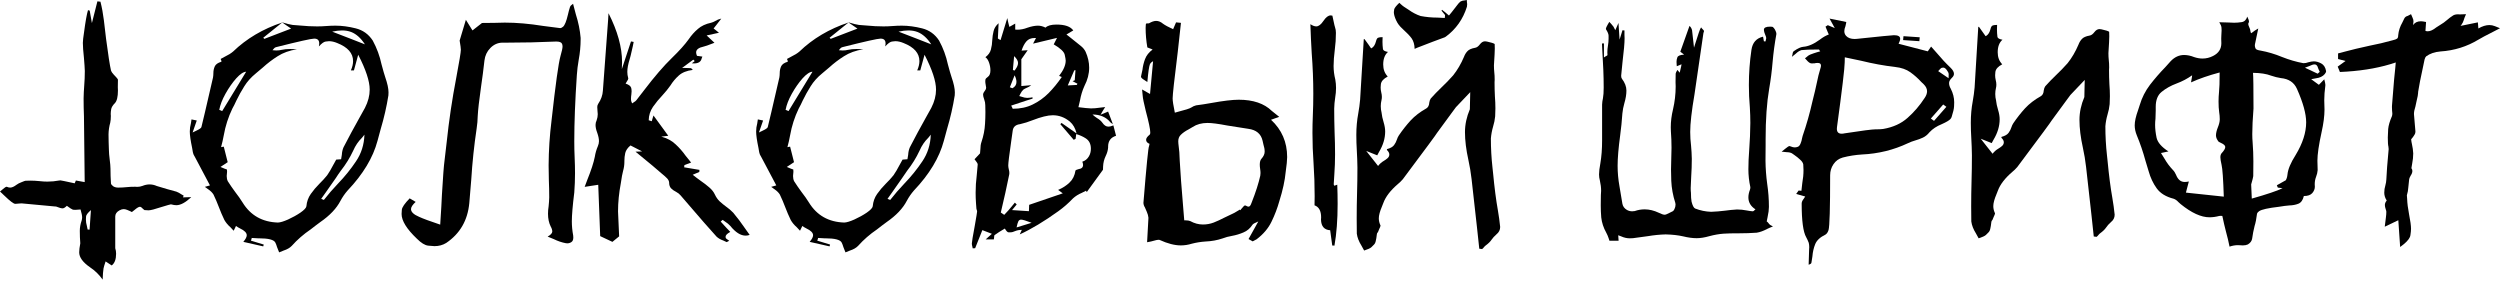
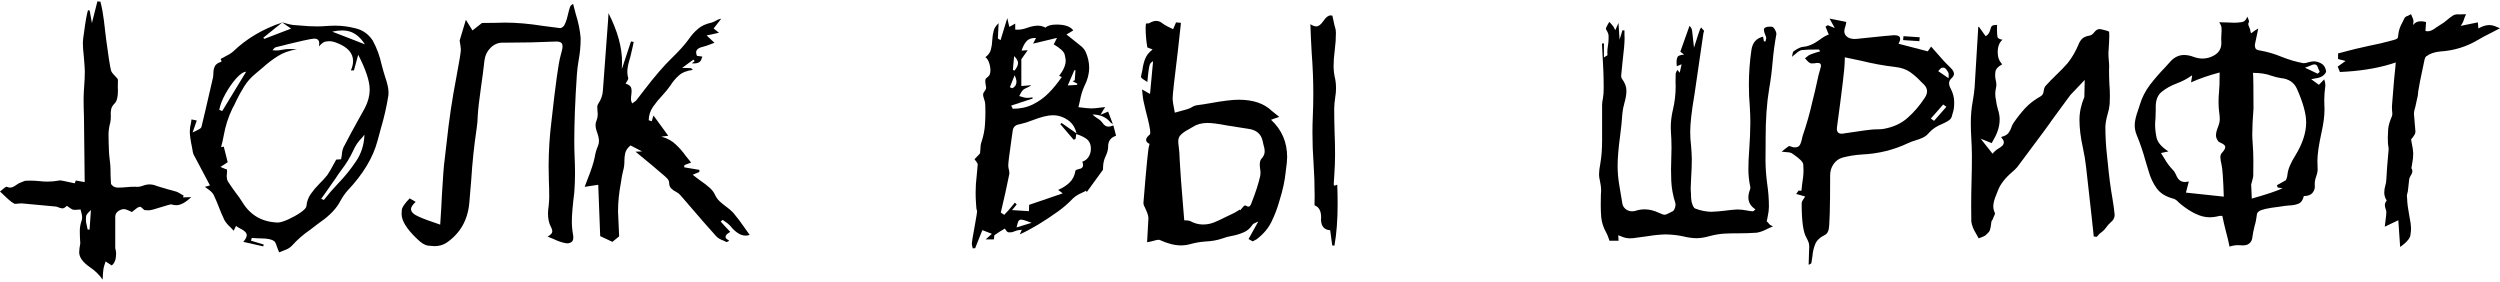
<svg xmlns="http://www.w3.org/2000/svg" width="682" height="77" viewBox="0 0 682 77" fill="none">
  <path d="M24.438 62.646L24.805 57.311C23.938 58.067 23.494 58.656 23.471 59.078C23.449 59.501 23.438 59.778 23.438 59.912C23.438 60.49 23.527 61.068 23.705 61.645C23.794 61.957 23.86 62.279 23.905 62.612L24.438 62.646ZM28.006 76.282C27.05 74.926 25.916 73.814 24.605 72.948C22.604 71.57 21.604 70.203 21.604 68.847C21.604 68.225 21.704 67.402 21.904 66.38C21.815 65.29 21.771 64.157 21.771 62.979C21.771 62.068 21.938 61.134 22.271 60.178C22.36 59.889 22.404 59.6 22.404 59.312C22.404 58.823 22.26 58.1 21.971 57.145L20.604 57.245C20.337 57.245 20.104 57.233 19.904 57.211C19.593 57.1 19.037 56.744 18.237 56.144C17.77 56.611 17.381 56.844 17.07 56.844C16.737 56.844 16.148 56.678 15.303 56.344C15.192 56.322 15.036 56.311 14.836 56.311C14.703 56.311 11.713 56.033 5.868 55.477C5.579 55.477 5.29 55.5 5.001 55.544C4.734 55.589 4.456 55.611 4.167 55.611C3.723 55.611 2.723 54.855 1.167 53.344C0.811 52.988 0.422 52.621 0 52.243C0.267 52.044 0.522 51.832 0.767 51.61C1.256 51.166 1.611 50.943 1.834 50.943C2.167 51.099 2.478 51.177 2.767 51.177C3.256 51.177 3.834 50.921 4.501 50.41C4.901 50.121 5.323 49.899 5.768 49.743C5.946 49.699 6.112 49.632 6.268 49.543C6.512 49.432 6.746 49.354 6.968 49.31L8.235 49.276C9.08 49.276 9.924 49.321 10.769 49.41C11.502 49.499 12.225 49.543 12.936 49.543C14.003 49.543 15.07 49.443 16.137 49.243C16.248 49.221 16.37 49.21 16.503 49.21C16.637 49.21 17.926 49.476 20.371 50.01L20.704 49.243L23.105 49.676C23.016 39.408 22.949 33.418 22.904 31.706C22.838 30.106 22.805 28.494 22.805 26.872C22.827 25.716 22.882 24.572 22.971 23.438C23.082 22.082 23.138 20.726 23.138 19.37C23.116 18.593 23.038 17.415 22.904 15.836C22.704 14.014 22.604 12.636 22.604 11.702C22.604 11.147 22.716 10.158 22.938 8.735C23.316 5.868 23.671 3.879 24.005 2.767L24.471 2.901C24.649 4.056 24.849 5.19 25.072 6.301L26.572 0.367L27.405 0.467C27.805 2.045 28.117 3.734 28.339 5.534C28.539 7.09 28.739 8.779 28.939 10.602C29.517 14.981 29.961 17.848 30.273 19.204C30.428 19.626 30.695 20.026 31.073 20.404C31.251 20.56 31.451 20.771 31.673 21.037C32.006 21.393 32.173 21.638 32.173 21.771C32.151 22.193 32.14 22.871 32.14 23.805L32.173 24.672C32.173 26.405 31.895 27.561 31.34 28.139C30.784 28.695 30.45 29.228 30.339 29.739C30.25 30.25 30.206 30.706 30.206 31.106C30.206 31.284 30.217 31.451 30.239 31.606C30.239 32.362 30.184 32.984 30.073 33.473C29.784 34.496 29.628 35.551 29.606 36.641C29.606 37.263 29.617 37.974 29.639 38.774C29.684 39.552 29.706 40.241 29.706 40.841C29.728 41.686 29.795 42.519 29.906 43.342C30.061 44.542 30.139 45.431 30.139 46.009C30.139 47.365 30.184 48.709 30.273 50.043C30.317 50.288 30.517 50.543 30.873 50.81C31.251 51.054 31.706 51.177 32.24 51.177C33.04 51.177 33.851 51.132 34.673 51.043C35.274 50.977 36.018 50.943 36.907 50.943C37.063 50.965 37.23 50.977 37.407 50.977C37.919 50.977 38.407 50.888 38.874 50.71C39.519 50.443 40.163 50.31 40.808 50.31C41.475 50.31 42.13 50.454 42.775 50.743C43.731 51.054 44.698 51.343 45.676 51.61C46.498 51.81 47.309 52.032 48.109 52.277C48.576 52.455 49.032 52.699 49.476 53.01L50.11 53.377L49.91 53.844L52.177 53.777C50.621 55.244 49.265 55.978 48.109 55.978C47.709 55.978 47.276 55.911 46.809 55.778L46.609 55.744C46.498 55.744 45.642 55.989 44.042 56.478C42.242 57.078 41.064 57.378 40.508 57.378C40.352 57.378 40.175 57.367 39.974 57.344C39.797 57.322 39.608 57.311 39.408 57.311L39.041 57.011C38.685 56.611 38.396 56.411 38.174 56.411C37.863 56.411 37.385 56.689 36.74 57.245C36.518 57.445 36.263 57.645 35.974 57.845C35.863 57.8 35.707 57.722 35.507 57.611C35.307 57.5 35.051 57.389 34.74 57.278C34.429 57.145 34.107 57.067 33.773 57.044C33.395 57.044 33.007 57.156 32.606 57.378C31.828 57.8 31.439 58.367 31.439 59.078V67.713C31.595 68.18 31.673 68.68 31.673 69.213C31.673 70.747 31.273 71.814 30.473 72.414L28.806 71.314C28.472 72.314 28.283 72.959 28.239 73.248C28.128 73.915 28.05 74.926 28.006 76.282Z" fill="black" />
  <path d="M76.982 6.135L71.814 10.302L72.114 10.602C76.204 9.046 78.638 8.113 79.415 7.802L76.982 6.135ZM99.553 12.102C98.464 10.413 97.219 9.291 95.819 8.735C95.063 8.446 94.23 8.302 93.318 8.302C92.496 8.302 91.596 8.413 90.618 8.635C92.24 9.28 93.885 9.913 95.552 10.535L99.553 12.102ZM60.612 30.306L67.147 19.57C66.413 19.593 65.513 20.193 64.446 21.371C63.401 22.549 62.423 23.949 61.512 25.572C60.623 27.172 60.056 28.639 59.812 29.973L60.612 30.306ZM88.351 54.544C89.529 53.033 90.807 51.554 92.185 50.11C94.052 48.176 95.697 46.142 97.119 44.009C98.564 41.875 99.331 39.452 99.419 36.74L98.753 37.574C97.752 38.552 96.952 39.73 96.352 41.108C95.463 43.02 94.33 44.853 92.951 46.609C92.463 47.276 92.007 47.943 91.585 48.609L88.851 52.51L87.617 54.244L88.351 54.544ZM75.815 60.712C76.459 60.69 77.382 60.412 78.582 59.878C79.805 59.323 80.927 58.7 81.949 58.011C82.972 57.3 83.516 56.722 83.583 56.278C83.694 55.011 84.094 53.888 84.783 52.91C85.472 51.932 86.261 50.999 87.15 50.11C87.906 49.376 88.606 48.609 89.251 47.809C89.806 47.009 90.34 46.109 90.851 45.109L91.718 43.542L93.052 43.442L93.252 42.242C93.296 41.464 93.452 40.775 93.718 40.175C95.119 37.463 96.574 34.762 98.086 32.073L99.553 29.439C100.42 27.75 100.853 26.083 100.853 24.438C100.853 22.149 99.808 18.982 97.719 14.936C97.23 16.648 96.841 18.07 96.552 19.204H95.719C96.119 18.293 96.319 17.448 96.319 16.67C96.319 14.514 94.874 12.869 91.985 11.736C91.184 11.402 90.44 11.236 89.751 11.236C89.595 11.236 89.284 11.269 88.817 11.336C88.351 11.402 87.739 11.847 86.984 12.669C87.05 12.358 87.084 12.08 87.084 11.836C87.084 10.969 86.628 10.535 85.717 10.535C84.939 10.535 81.505 11.302 75.415 12.836C75.326 12.858 75.226 12.891 75.115 12.936C75.004 12.958 74.826 13.114 74.581 13.403L74.348 13.703C74.704 13.747 75.048 13.769 75.381 13.769C75.915 13.769 76.393 13.714 76.815 13.603C77.482 13.447 78.282 13.369 79.216 13.369C79.46 13.369 79.738 13.38 80.049 13.403C80.36 13.425 80.682 13.436 81.016 13.436C78.949 13.769 77.193 14.403 75.748 15.336C74.303 16.248 72.959 17.27 71.714 18.404C71.092 18.959 70.458 19.493 69.814 20.004C68.502 21.071 67.447 22.249 66.646 23.538C65.846 24.805 65.124 26.105 64.479 27.439C64.146 28.194 63.779 28.928 63.379 29.639C62.268 31.951 61.49 34.373 61.045 36.907C60.845 37.996 60.601 39.074 60.312 40.141C60.49 40.119 60.667 40.086 60.845 40.041L61.045 40.008L62.112 44.242L60.145 45.542C61.012 45.92 61.601 46.154 61.912 46.242L61.945 46.876L61.845 48.009C61.845 48.565 61.946 49.043 62.145 49.443C62.812 50.488 63.501 51.488 64.213 52.444C64.946 53.377 65.602 54.311 66.18 55.244C68.336 58.756 71.547 60.578 75.815 60.712ZM76.982 6.135C77.004 6.135 77.015 6.123 77.015 6.101C78.104 6.457 79.038 6.69 79.816 6.801L81.949 6.968C83.483 7.124 85.005 7.201 86.517 7.201C87.339 7.201 88.173 7.168 89.017 7.101C89.862 7.035 90.695 7.001 91.518 7.001C93.274 7.001 95.119 7.246 97.052 7.735C99.008 8.224 100.553 9.335 101.687 11.069C102.798 13.114 103.598 15.281 104.087 17.57L104.654 19.637L105.087 21.037C105.687 22.771 105.987 24.16 105.987 25.205C105.987 25.494 105.976 25.772 105.954 26.038C105.465 29.106 104.765 32.162 103.854 35.207L102.987 38.407C101.764 43.008 99.042 47.532 94.819 51.977C94.063 52.844 93.418 53.777 92.885 54.777C91.796 56.867 89.962 58.8 87.384 60.578C86.939 60.89 86.506 61.212 86.084 61.545C85.661 61.879 85.217 62.223 84.75 62.579C82.816 63.89 81.094 65.391 79.582 67.08C79.071 67.613 78.338 68.035 77.382 68.347C76.937 68.502 76.526 68.669 76.148 68.847C75.926 68.358 75.737 67.88 75.581 67.413C75.448 66.946 75.293 66.535 75.115 66.18C74.737 65.402 73.248 65.013 70.647 65.013H70.38C69.802 64.99 69.236 64.957 68.68 64.913C68.636 65.157 68.558 65.402 68.447 65.646L71.947 66.713L71.814 67.213L66.38 65.98C67.002 65.246 67.313 64.646 67.313 64.179C67.313 63.512 66.702 62.89 65.48 62.312C65.079 62.112 64.713 61.89 64.379 61.645L63.746 62.946L62.879 62.012C62.168 61.39 61.612 60.723 61.212 60.012C60.656 58.856 60.156 57.689 59.712 56.511C59.267 55.333 58.778 54.188 58.245 53.077C57.934 52.566 57.456 52.088 56.811 51.643C56.5 51.443 56.189 51.221 55.878 50.977L57.278 50.577L56.344 48.809C55.233 46.765 54.144 44.709 53.077 42.642C53.055 42.642 53.044 42.631 53.044 42.608C52.821 42.253 52.677 41.886 52.61 41.508C52.544 41.13 52.477 40.741 52.41 40.341C51.988 38.341 51.777 36.852 51.777 35.874C51.777 35.14 51.877 34.407 52.077 33.673C52.144 33.318 52.199 32.951 52.244 32.573L53.677 32.873L52.544 36.14C52.899 35.94 53.266 35.763 53.644 35.607C54.444 35.229 54.877 34.918 54.944 34.673C55.189 33.762 56.244 29.25 58.111 21.137C58.178 20.737 58.211 20.337 58.211 19.937C58.211 19.293 58.334 18.692 58.578 18.137C58.823 17.559 59.434 17.126 60.412 16.837C60.412 16.592 60.345 16.359 60.212 16.137V16.07C60.634 15.825 61.045 15.603 61.445 15.403C62.29 15.003 63.001 14.558 63.579 14.069C67.246 10.535 71.714 7.89 76.982 6.135ZM76.982 6.135L76.948 6.101H76.982V6.135Z" fill="black" />
  <path d="M118.523 67.147C118.301 67.147 117.734 67.102 116.823 67.013C115.934 66.924 114.9 66.291 113.722 65.113C110.944 62.468 109.555 60.223 109.555 58.378C109.555 58.289 109.577 57.911 109.621 57.245C109.666 56.578 110.377 55.533 111.755 54.111L113.389 55.077C112.544 55.855 112.122 56.511 112.122 57.044C112.122 57.822 112.855 58.523 114.322 59.145C115.367 59.634 117.29 60.345 120.09 61.279C120.112 60.656 120.212 59.045 120.39 56.444L120.557 53.144C120.846 48.232 121.079 45.153 121.257 43.909C121.479 42.197 121.679 40.486 121.857 38.774C122.48 32.862 123.346 27.027 124.458 21.271C125.302 16.781 125.725 14.214 125.725 13.569C125.725 13.214 125.613 12.38 125.391 11.069L127.092 5.401L128.892 8.302L131.492 6.268C132.648 6.268 133.782 6.257 134.893 6.235C135.849 6.19 136.782 6.168 137.694 6.168C140.916 6.168 144.395 6.468 148.129 7.068C149.685 7.29 151.241 7.49 152.797 7.668C153.041 7.668 153.308 7.546 153.597 7.301C154.063 6.901 154.508 5.801 154.93 4.001C155.086 3.29 155.275 2.589 155.497 1.9C155.608 1.611 155.83 1.367 156.164 1.167L156.331 1.034C156.575 2.011 156.831 2.978 157.097 3.934C157.786 6.09 158.22 8.224 158.398 10.335V10.669C158.398 12.558 158.22 14.458 157.864 16.37C157.62 17.748 157.453 19.115 157.364 20.471C156.897 27.383 156.664 33.418 156.664 38.574C156.664 40.063 156.697 41.541 156.764 43.008C156.831 44.453 156.864 45.876 156.864 47.276C156.864 49.032 156.797 50.777 156.664 52.51C156.219 56.089 155.997 58.712 155.997 60.379C155.997 61.645 156.119 62.934 156.364 64.246L156.397 64.813C156.397 65.413 156.219 65.824 155.864 66.046C155.53 66.269 155.164 66.38 154.764 66.38L154.364 66.346C153.274 66.146 152.163 65.768 151.03 65.213C150.518 64.99 149.974 64.768 149.396 64.546C150.218 64.079 150.641 63.623 150.663 63.179C150.663 62.757 150.518 62.29 150.229 61.779C149.74 60.801 149.496 59.645 149.496 58.311C149.496 57.645 149.551 56.967 149.663 56.278C149.752 55.455 149.807 54.644 149.829 53.844C149.829 52.288 149.796 50.732 149.729 49.176C149.685 47.821 149.663 46.465 149.663 45.109C149.685 41.019 149.952 36.929 150.463 32.84C151.552 23.016 152.363 17.17 152.897 15.303C153.274 13.992 153.463 13.125 153.463 12.703C153.463 12.369 153.408 12.102 153.297 11.902C153.097 11.524 152.608 11.336 151.83 11.336H151.563C147.14 11.536 142.717 11.636 138.294 11.636H136.96C135.738 11.68 134.671 12.169 133.759 13.103C132.848 14.036 132.315 15.17 132.159 16.503C131.892 18.904 131.581 21.304 131.226 23.705C130.714 27.305 130.414 29.939 130.325 31.606C130.303 32.784 130.203 33.94 130.025 35.074C129.336 39.697 128.847 44.342 128.558 49.01C128.403 51.143 128.225 53.277 128.025 55.411C127.581 60.123 125.48 63.746 121.724 66.28C120.79 66.858 119.723 67.147 118.523 67.147Z" fill="black" />
  <path d="M198.239 66.046C197.95 65.891 197.639 65.746 197.305 65.613C196.55 65.346 195.938 64.99 195.472 64.546C193.204 62.034 190.982 59.501 188.804 56.944L185.67 53.31C185.358 52.933 184.97 52.621 184.503 52.377C183.925 52.088 183.447 51.755 183.069 51.377C182.714 50.999 182.536 50.465 182.536 49.776C182.513 49.398 182.325 49.021 181.969 48.643C181.524 48.198 181.024 47.754 180.469 47.309C178.868 45.909 177.201 44.509 175.468 43.108L173.367 41.375C173.767 41.375 174.367 41.352 175.168 41.308L172 39.674C171.222 40.319 170.745 41.008 170.567 41.742C170.411 42.453 170.333 43.175 170.333 43.909V44.175C170.333 44.998 170.211 45.831 169.967 46.676C169.789 47.298 169.589 48.387 169.366 49.943C168.855 52.633 168.6 55.211 168.6 57.678C168.6 58.167 168.7 60.434 168.9 64.479L167.066 65.98L163.732 64.413C163.532 58.834 163.354 54.166 163.199 50.41C162.687 50.499 162.098 50.588 161.432 50.677L159.498 50.977L160.198 49.11C161.265 46.465 161.954 44.353 162.265 42.775C162.421 41.775 162.698 40.808 163.099 39.874C163.299 39.408 163.399 38.952 163.399 38.508C163.399 37.885 163.243 37.13 162.932 36.24C162.621 35.44 162.465 34.718 162.465 34.073C162.465 33.651 162.565 33.229 162.765 32.806C162.965 32.251 163.065 31.695 163.065 31.139C163.065 30.851 163.043 30.573 162.999 30.306C162.954 29.906 162.932 29.539 162.932 29.206C162.932 28.872 163.021 28.572 163.199 28.305C163.977 27.15 164.399 25.961 164.466 24.738L165.099 16.17C165.432 11.925 165.699 8.324 165.899 5.368C165.921 4.768 165.955 4.179 165.999 3.601C168.466 8.446 169.7 12.891 169.7 16.937C169.7 17.581 169.678 18.226 169.633 18.87L172.134 11.302C172.378 11.369 172.623 11.413 172.867 11.436L172.634 12.602C172.456 13.469 172.256 14.336 172.034 15.203L171.767 16.17C171.345 17.526 171.133 18.67 171.133 19.604C171.133 20.16 171.211 20.715 171.367 21.271L171.4 21.404C171.4 21.493 171.367 21.604 171.3 21.738C171.234 21.871 171.133 22.038 171 22.238C170.889 22.416 170.778 22.604 170.667 22.805C171.556 23.093 172.067 23.494 172.2 24.005C172.267 24.294 172.3 24.605 172.3 24.938C172.3 25.205 172.278 25.483 172.234 25.772C172.167 26.194 172.134 26.605 172.134 27.005C172.134 27.428 172.245 27.828 172.467 28.206C172.623 28.072 172.778 27.961 172.934 27.872C173.223 27.716 173.445 27.539 173.601 27.339L175.768 24.538C178.568 20.871 181.069 17.97 183.269 15.836C185.314 13.858 186.859 12.136 187.903 10.669C188.615 9.624 189.437 8.702 190.371 7.902C191.304 7.079 192.515 6.512 194.005 6.201C194.36 6.112 194.727 5.957 195.105 5.734C195.549 5.446 196.105 5.223 196.772 5.068C196.394 5.534 195.983 6.068 195.538 6.668L194.671 7.768L196.138 8.935C195.449 9.113 194.327 9.357 192.771 9.669C193.838 10.646 194.549 11.313 194.905 11.669L193.838 12.069C193.193 12.336 192.571 12.547 191.971 12.703C190.593 12.991 189.904 13.525 189.904 14.303C189.904 14.569 189.982 14.881 190.137 15.236L191.604 15.436L191.404 15.97C191.204 16.859 190.504 17.303 189.304 17.303L188.737 17.27C188.937 17.137 189.126 16.992 189.304 16.837L189.504 16.67V16.637C189.37 16.526 189.248 16.403 189.137 16.27L186.07 18.537H186.837C187.237 18.559 187.57 18.57 187.837 18.57C188.103 18.57 188.337 18.581 188.537 18.604L189.004 19.07C187.359 19.27 186.081 19.782 185.17 20.604C184.28 21.404 183.525 22.304 182.902 23.305C182.258 24.216 181.536 25.105 180.735 25.972C179.78 26.972 178.913 28.028 178.135 29.139C177.379 30.25 176.99 31.473 176.968 32.806C177.368 32.917 177.646 33.007 177.801 33.073C177.846 32.895 177.901 32.695 177.968 32.473C178.057 32.251 178.157 31.928 178.268 31.506L182.302 37.041C181.28 37.152 180.646 37.23 180.402 37.274C181.98 37.696 183.269 38.385 184.269 39.341C185.292 40.275 186.203 41.308 187.003 42.442C187.492 43.086 188.003 43.72 188.537 44.342L186.703 45.042C186.659 45.242 186.637 45.442 186.637 45.642L190.804 46.342C190.782 46.431 190.771 46.62 190.771 46.909L188.97 47.676C189.682 48.254 190.415 48.809 191.171 49.343C192.015 49.921 192.782 50.51 193.471 51.11C194.182 51.71 194.705 52.377 195.038 53.11C195.372 53.822 195.805 54.433 196.338 54.944C196.872 55.433 197.428 55.889 198.005 56.311C198.739 56.822 199.406 57.389 200.006 58.011C201.162 59.389 202.228 60.801 203.206 62.245C203.629 62.868 204.062 63.479 204.507 64.079C204.151 64.213 203.784 64.279 203.406 64.279C202.051 64.279 200.661 63.401 199.239 61.645C198.839 61.201 198.372 60.812 197.839 60.478C197.594 60.323 197.361 60.156 197.139 59.978C196.961 60.156 196.783 60.312 196.605 60.445C197.805 61.779 198.672 62.712 199.206 63.246L199.139 63.312C198.339 63.757 197.939 64.179 197.939 64.579C197.939 64.624 197.95 64.724 197.972 64.879C198.017 65.035 198.339 65.302 198.939 65.68L198.239 66.046Z" fill="black" />
-   <path d="M231.479 6.135L226.311 10.302L226.611 10.602C230.701 9.046 233.134 8.113 233.912 7.802L231.479 6.135ZM254.05 12.102C252.961 10.413 251.716 9.291 250.316 8.735C249.56 8.446 248.726 8.302 247.815 8.302C246.993 8.302 246.093 8.413 245.115 8.635C246.737 9.28 248.382 9.913 250.049 10.535L254.05 12.102ZM215.109 30.306L221.643 19.57C220.91 19.593 220.01 20.193 218.943 21.371C217.898 22.549 216.92 23.949 216.009 25.572C215.12 27.172 214.553 28.639 214.309 29.973L215.109 30.306ZM242.847 54.544C244.026 53.033 245.304 51.554 246.682 50.11C248.549 48.176 250.193 46.142 251.616 44.009C253.061 41.875 253.827 39.452 253.916 36.74L253.25 37.574C252.249 38.552 251.449 39.73 250.849 41.108C249.96 43.02 248.826 44.853 247.448 46.609C246.959 47.276 246.504 47.943 246.081 48.609L243.348 52.51L242.114 54.244L242.847 54.544ZM230.312 60.712C230.956 60.69 231.879 60.412 233.079 59.878C234.301 59.323 235.424 58.7 236.446 58.011C237.469 57.3 238.013 56.722 238.08 56.278C238.191 55.011 238.591 53.888 239.28 52.91C239.969 51.932 240.758 50.999 241.647 50.11C242.403 49.376 243.103 48.609 243.748 47.809C244.303 47.009 244.837 46.109 245.348 45.109L246.215 43.542L247.548 43.442L247.748 42.242C247.793 41.464 247.948 40.775 248.215 40.175C249.615 37.463 251.071 34.762 252.583 32.073L254.05 29.439C254.917 27.75 255.35 26.083 255.35 24.438C255.35 22.149 254.305 18.982 252.216 14.936C251.727 16.648 251.338 18.07 251.049 19.204H250.216C250.616 18.293 250.816 17.448 250.816 16.67C250.816 14.514 249.371 12.869 246.482 11.736C245.681 11.402 244.937 11.236 244.248 11.236C244.092 11.236 243.781 11.269 243.314 11.336C242.847 11.402 242.236 11.847 241.481 12.669C241.547 12.358 241.581 12.08 241.581 11.836C241.581 10.969 241.125 10.535 240.214 10.535C239.436 10.535 236.002 11.302 229.912 12.836C229.823 12.858 229.723 12.891 229.612 12.936C229.5 12.958 229.323 13.114 229.078 13.403L228.845 13.703C229.2 13.747 229.545 13.769 229.878 13.769C230.412 13.769 230.89 13.714 231.312 13.603C231.979 13.447 232.779 13.369 233.712 13.369C233.957 13.369 234.235 13.38 234.546 13.403C234.857 13.425 235.179 13.436 235.513 13.436C233.446 13.769 231.69 14.403 230.245 15.336C228.8 16.248 227.456 17.27 226.211 18.404C225.589 18.959 224.955 19.493 224.311 20.004C222.999 21.071 221.943 22.249 221.143 23.538C220.343 24.805 219.621 26.105 218.976 27.439C218.643 28.194 218.276 28.928 217.876 29.639C216.765 31.951 215.987 34.373 215.542 36.907C215.342 37.996 215.098 39.074 214.809 40.141C214.986 40.119 215.164 40.086 215.342 40.041L215.542 40.008L216.609 44.242L214.642 45.542C215.509 45.92 216.098 46.154 216.409 46.242L216.442 46.876L216.342 48.009C216.342 48.565 216.442 49.043 216.642 49.443C217.309 50.488 217.998 51.488 218.709 52.444C219.443 53.377 220.099 54.311 220.676 55.244C222.832 58.756 226.044 60.578 230.312 60.712ZM231.479 6.135C231.501 6.135 231.512 6.123 231.512 6.101C232.601 6.457 233.535 6.69 234.312 6.801L236.446 6.968C237.98 7.124 239.502 7.201 241.014 7.201C241.836 7.201 242.67 7.168 243.514 7.101C244.359 7.035 245.192 7.001 246.015 7.001C247.771 7.001 249.615 7.246 251.549 7.735C253.505 8.224 255.05 9.335 256.183 11.069C257.295 13.114 258.095 15.281 258.584 17.57L259.151 19.637L259.584 21.037C260.184 22.771 260.484 24.16 260.484 25.205C260.484 25.494 260.473 25.772 260.451 26.038C259.962 29.106 259.262 32.162 258.351 35.207L257.484 38.407C256.261 43.008 253.538 47.532 249.315 51.977C248.56 52.844 247.915 53.777 247.382 54.777C246.293 56.867 244.459 58.8 241.881 60.578C241.436 60.89 241.003 61.212 240.58 61.545C240.158 61.879 239.714 62.223 239.247 62.579C237.313 63.89 235.591 65.391 234.079 67.08C233.568 67.613 232.834 68.035 231.879 68.347C231.434 68.502 231.023 68.669 230.645 68.847C230.423 68.358 230.234 67.88 230.078 67.413C229.945 66.946 229.789 66.535 229.612 66.18C229.234 65.402 227.745 65.013 225.144 65.013H224.877C224.299 64.99 223.733 64.957 223.177 64.913C223.133 65.157 223.055 65.402 222.944 65.646L226.444 66.713L226.311 67.213L220.877 65.98C221.499 65.246 221.81 64.646 221.81 64.179C221.81 63.512 221.199 62.89 219.976 62.312C219.576 62.112 219.21 61.89 218.876 61.645L218.243 62.946L217.376 62.012C216.665 61.39 216.109 60.723 215.709 60.012C215.153 58.856 214.653 57.689 214.209 56.511C213.764 55.333 213.275 54.188 212.742 53.077C212.43 52.566 211.953 52.088 211.308 51.643C210.997 51.443 210.686 51.221 210.374 50.977L211.775 50.577L210.841 48.809C209.73 46.765 208.641 44.709 207.574 42.642C207.552 42.642 207.541 42.631 207.541 42.608C207.318 42.253 207.174 41.886 207.107 41.508C207.04 41.13 206.974 40.741 206.907 40.341C206.485 38.341 206.274 36.852 206.274 35.874C206.274 35.14 206.374 34.407 206.574 33.673C206.64 33.318 206.696 32.951 206.74 32.573L208.174 32.873L207.04 36.14C207.396 35.94 207.763 35.763 208.141 35.607C208.941 35.229 209.374 34.918 209.441 34.673C209.685 33.762 210.741 29.25 212.608 21.137C212.675 20.737 212.708 20.337 212.708 19.937C212.708 19.293 212.831 18.692 213.075 18.137C213.32 17.559 213.931 17.126 214.909 16.837C214.909 16.592 214.842 16.359 214.709 16.137V16.07C215.131 15.825 215.542 15.603 215.942 15.403C216.787 15.003 217.498 14.558 218.076 14.069C221.743 10.535 226.211 7.89 231.479 6.135ZM231.479 6.135L231.445 6.101H231.479V6.135Z" fill="black" />
  <path d="M265.352 67.747C265.33 67.569 265.296 67.402 265.252 67.246C265.163 66.957 265.119 66.68 265.119 66.413C265.119 66.035 265.385 64.424 265.919 61.579C266.341 59.178 266.552 57.889 266.552 57.711C266.552 57.556 266.519 57.4 266.452 57.245C266.385 57.067 266.352 56.9 266.352 56.744L266.252 55.411C266.185 54.455 266.152 53.511 266.152 52.577C266.152 50.977 266.252 49.398 266.452 47.843C266.563 46.843 266.652 45.853 266.719 44.875C266.697 44.609 266.541 44.309 266.252 43.975C266.119 43.82 265.985 43.642 265.852 43.442C266.452 42.775 266.952 42.242 267.352 41.842L267.452 40.675C267.452 39.941 267.552 39.285 267.752 38.708C268.308 37.063 268.63 35.407 268.719 33.74C268.786 32.695 268.819 31.651 268.819 30.606C268.819 29.961 268.808 29.328 268.786 28.706C268.786 28.172 268.686 27.639 268.486 27.105C268.286 26.572 268.186 26.138 268.186 25.805C268.186 25.627 268.241 25.438 268.352 25.238C268.464 25.038 268.597 24.838 268.753 24.638C268.93 24.438 269.019 24.194 269.019 23.905C268.997 23.638 268.953 23.36 268.886 23.071C268.819 22.76 268.786 22.46 268.786 22.171C268.786 22.104 268.797 21.96 268.819 21.738C268.841 21.515 269.075 21.249 269.519 20.937C269.964 20.626 270.186 20.037 270.186 19.17C270.186 18.504 270.064 17.815 269.819 17.103C269.575 16.392 269.242 15.892 268.819 15.603C269.619 15.003 270.119 14.303 270.32 13.503C270.542 12.68 270.664 11.836 270.686 10.969C270.731 10.102 270.853 9.268 271.053 8.468C271.253 7.668 271.709 6.957 272.42 6.335C272.376 6.868 272.309 8.246 272.22 10.469C272.22 10.535 272.464 10.691 272.953 10.935L274.787 4.934C274.92 5.623 275.109 6.423 275.354 7.335L276.954 6.435V8.068L277.521 8.102C278.432 8.102 279.344 7.924 280.255 7.568C281.366 7.19 282.333 7.001 283.155 7.001C283.822 7.001 284.511 7.179 285.222 7.535C285.778 6.979 286.778 6.701 288.223 6.701C290.512 6.701 292.035 7.235 292.791 8.302L290.924 9.402C291.346 9.757 291.768 10.091 292.19 10.402C293.146 11.136 294.046 11.858 294.891 12.569C295.447 13.014 295.869 13.536 296.158 14.136C296.802 15.581 297.125 17.026 297.125 18.47C297.125 20.137 296.691 21.804 295.825 23.471C295.269 24.694 294.869 26.005 294.624 27.405C294.491 28.028 294.346 28.639 294.191 29.239C295.702 29.439 296.847 29.55 297.625 29.573C298.358 29.573 299.17 29.506 300.059 29.372C300.481 29.306 300.959 29.25 301.492 29.206C300.959 30.028 300.537 30.728 300.225 31.306L302.292 30.439L303.093 32.54L303.593 33.873C303.526 33.807 303.448 33.751 303.359 33.707C303.182 33.618 303.026 33.495 302.893 33.34C301.737 31.94 300.114 31.239 298.025 31.239C298.403 31.595 298.814 31.917 299.259 32.206C299.881 32.562 300.37 32.984 300.725 33.473C301.214 34.184 301.748 34.54 302.326 34.54C302.77 34.54 303.237 34.429 303.726 34.207L304.46 37.041C303.015 37.485 302.292 38.474 302.292 40.008V40.275C302.226 41.053 302.004 41.819 301.626 42.575C301.203 43.464 300.97 44.398 300.926 45.376L300.892 46.309L296.458 52.41L296.291 52.01L295.124 52.61C294.213 52.988 293.413 53.488 292.724 54.111C291.479 55.422 290.146 56.589 288.723 57.611C284.856 60.39 281.344 62.501 278.188 63.946L278.755 62.712C278.065 62.712 277.454 62.823 276.921 63.046C276.476 63.268 276.032 63.379 275.587 63.379H275.12C274.854 63.379 274.52 63.035 274.12 62.346C273.009 62.99 272.087 63.579 271.353 64.112C271.242 64.179 271.186 64.413 271.186 64.813L271.12 65.313H268.886C269.042 65.202 269.364 64.913 269.853 64.446L270.586 63.779L267.986 62.779L266.019 67.713L265.352 67.747ZM291.29 23.305L293.757 23.171L293.924 22.838L292.591 22.138L293.191 21.904L293.391 19.137L293.057 19.204L291.29 23.305ZM276.254 29.672C278.321 29.672 280.144 29.284 281.722 28.506C283.322 27.728 284.767 26.694 286.056 25.405C287.345 24.094 288.545 22.627 289.657 21.004C289.434 20.893 289.19 20.793 288.923 20.704C290.123 19.148 290.724 17.759 290.724 16.537C290.724 16.27 290.635 15.736 290.457 14.936C290.279 14.114 289.279 13.169 287.456 12.102L288.356 10.335C286.067 10.869 283.889 11.391 281.822 11.902L282.622 10.369H282.222C281.266 10.369 280.522 10.68 279.988 11.302C279.455 11.925 279.021 12.758 278.688 13.803C278.843 13.78 279.399 13.747 280.355 13.703L278.621 16.17V23.471L281.322 23.238C280.922 23.571 280.499 23.816 280.055 23.971C279.744 24.105 279.455 24.26 279.188 24.438C278.855 24.749 278.577 25.138 278.354 25.605L278.054 26.205L278.621 26.372C279.244 26.594 279.777 26.705 280.221 26.705C280.533 26.705 280.833 26.683 281.122 26.639L281.655 26.538C281.677 26.65 281.688 26.772 281.688 26.905L279.988 27.439L275.854 28.806L276.221 29.539L276.254 29.672ZM276.821 19.237L277.021 18.904C277.488 18.281 277.721 17.703 277.721 17.17C277.721 16.614 277.365 15.992 276.654 15.303L276.387 18.204L276.321 19.104L276.821 19.237ZM276.187 24.071C276.921 23.671 277.288 23.105 277.288 22.371C277.288 21.815 277.121 21.204 276.787 20.537L275.487 23.805L276.187 24.071ZM277.321 62.045L281.422 60.779C279.933 60.201 278.977 59.912 278.554 59.912C278.243 59.912 277.999 60.056 277.821 60.345C277.665 60.634 277.499 61.201 277.321 62.045ZM273.954 58.611C274.687 57.878 275.498 56.956 276.387 55.844L276.854 55.278L277.354 55.778C277.132 56.066 276.876 56.378 276.587 56.711L276.087 57.311L280.688 57.611C280.688 57.256 280.71 56.678 280.755 55.878L289.923 52.744L288.656 51.81C289.901 51.277 290.946 50.599 291.79 49.776C292.657 48.954 293.191 47.865 293.391 46.509C293.457 46.398 293.735 46.276 294.224 46.142C295.047 46.031 295.458 45.653 295.458 45.009C295.458 44.742 295.391 44.442 295.258 44.109C296.036 43.864 296.636 43.375 297.058 42.642C297.414 42.042 297.592 41.352 297.592 40.575C297.592 39.285 297.125 38.341 296.191 37.741C295.436 37.252 294.569 36.863 293.591 36.574L293.424 37.874L292.924 38.141C292.902 38.096 292.868 38.063 292.824 38.041C291.646 36.641 290.457 35.251 289.257 33.873L289.59 33.54L293.691 36.407C293.357 35.007 292.746 33.929 291.857 33.173C290.457 32.017 288.901 31.439 287.19 31.439C285.856 31.439 284.011 31.895 281.655 32.806C280.544 33.251 279.41 33.607 278.254 33.873C277.032 34.029 276.365 34.651 276.254 35.74C276.143 36.696 276.01 37.641 275.854 38.574C275.321 42.286 275.054 44.464 275.054 45.109C275.054 45.42 275.098 45.764 275.187 46.142C275.298 46.498 275.354 46.854 275.354 47.209L275.321 47.576C274.676 50.799 273.909 54.266 273.02 57.978L273.954 58.611Z" fill="black" />
  <path d="M322.13 66.946C320.44 66.946 318.507 66.446 316.329 65.446C316.262 65.424 316.184 65.413 316.095 65.413C315.784 65.413 315.373 65.491 314.862 65.646C314.373 65.802 313.728 65.946 312.928 66.08C313.15 62.346 313.272 60.123 313.295 59.412C313.25 58.9 313.106 58.367 312.861 57.811L312.328 56.578C312.083 56.2 311.95 55.789 311.928 55.344C312.75 45.231 313.261 40.075 313.461 39.874L313.595 39.241C312.972 38.996 312.661 38.63 312.661 38.141C312.661 37.718 312.983 37.252 313.628 36.74C313.739 36.652 313.795 36.452 313.795 36.14C313.795 35.274 313.384 33.306 312.561 30.239C312.05 28.172 311.772 26.805 311.728 26.138L311.561 24.405L313.728 25.638L314.562 16.703C314.139 16.925 313.85 17.203 313.695 17.537C313.472 18.048 313.239 19.659 312.995 22.371L311.928 21.671C311.483 21.382 311.261 21.126 311.261 20.904C311.416 20.282 311.55 19.659 311.661 19.037C311.772 18.059 312.005 17.092 312.361 16.137C312.717 15.159 313.406 14.281 314.428 13.503L312.995 12.936C312.683 11.136 312.528 9.368 312.528 7.635C312.528 6.812 312.594 6.401 312.728 6.401C312.972 6.401 313.206 6.39 313.428 6.368C314.184 5.923 314.839 5.701 315.395 5.701C316.04 5.701 316.662 5.957 317.262 6.468C317.84 6.89 318.762 7.39 320.029 7.968L320.829 6.101L322.163 6.235C322.119 6.501 321.83 9.135 321.296 14.136C320.363 21.604 319.896 25.838 319.896 26.839C319.896 27.528 320.096 28.828 320.496 30.739L321.196 30.539C323.308 30.006 324.563 29.606 324.964 29.339C325.386 29.05 325.83 28.85 326.297 28.739C327.675 28.561 329.042 28.35 330.398 28.105C333.71 27.505 336.221 27.205 337.933 27.205C341.867 27.205 344.879 28.228 346.968 30.273C347.524 30.739 348.19 31.273 348.968 31.873L346.734 32.673C349.668 35.385 351.135 38.774 351.135 42.842C351.135 43.686 351.002 45.042 350.735 46.909C350.513 49.265 349.935 51.921 349.002 54.877C348.468 56.789 347.757 58.656 346.868 60.478C346.001 62.279 344.645 63.879 342.8 65.279C342.667 65.368 342.311 65.557 341.734 65.846L340.6 65.213L343.267 60.412C342.356 60.79 341.834 61.079 341.7 61.279C341.033 62.301 340.2 63.012 339.2 63.412C338.222 63.835 337.188 64.146 336.099 64.346C335.166 64.501 334.299 64.735 333.499 65.046C332.054 65.535 330.52 65.813 328.898 65.88C327.586 65.969 326.33 66.168 325.13 66.48C324.13 66.791 323.13 66.946 322.13 66.946ZM328.164 61.245C329.187 61.245 330.165 61.068 331.098 60.712C332.054 60.334 333.021 59.889 333.999 59.378C334.732 59 335.477 58.645 336.232 58.311C336.588 58.156 336.955 57.956 337.333 57.711L338.233 57.178L338.366 57.344L338.5 57.211V57.145L339.033 56.544C339.255 56.278 339.411 56.122 339.5 56.078H339.833C340.144 56.278 340.4 56.378 340.6 56.378C340.911 56.378 341.178 56.044 341.4 55.377L341.467 55.211C342.556 52.455 343.334 50.032 343.801 47.943C343.845 47.72 343.867 47.476 343.867 47.209C343.867 46.854 343.834 46.476 343.767 46.076C343.701 45.653 343.667 45.264 343.667 44.909C343.667 44.197 343.812 43.675 344.101 43.342C344.701 42.675 345.001 42.019 345.001 41.375C345.001 40.752 344.89 40.108 344.667 39.441C344.579 39.108 344.501 38.763 344.434 38.407C344.012 36.518 342.711 35.429 340.533 35.14L334.799 34.24C332.354 33.773 330.565 33.54 329.431 33.54C327.831 33.54 326.475 33.907 325.364 34.64C324.986 34.885 324.608 35.107 324.23 35.307C323.363 35.751 322.652 36.252 322.096 36.807C321.652 37.252 321.43 37.83 321.43 38.541L321.463 39.174C321.685 40.73 321.807 42.275 321.83 43.809C321.985 46.742 322.319 51.232 322.83 57.278L323.063 60.112H323.463C323.974 60.112 324.386 60.178 324.697 60.312C325.83 60.934 326.986 61.245 328.164 61.245ZM363.004 4.201C363.16 4.201 363.316 4.223 363.471 4.268C363.538 4.668 363.727 5.534 364.038 6.868L364.205 7.468C364.36 7.89 364.438 8.391 364.438 8.968C364.438 10.502 364.338 12.014 364.138 13.503C363.916 15.236 363.804 16.737 363.804 18.003C363.804 19.226 363.96 20.46 364.271 21.704C364.405 22.46 364.471 23.227 364.471 24.005C364.471 24.849 364.393 25.727 364.238 26.639C364.082 27.639 363.993 28.639 363.971 29.639C363.971 31.751 364.005 33.851 364.071 35.94C364.16 38.03 364.205 40.097 364.205 42.142C364.205 43.964 364.138 45.787 364.005 47.609C363.938 48.498 363.882 49.398 363.838 50.31L364.005 50.677L364.805 50.377C364.871 52.132 364.905 53.877 364.905 55.611C364.905 59.967 364.616 63.768 364.038 67.013L363.771 66.98H363.438L362.871 62.812C361.248 62.701 360.415 61.734 360.37 59.912L360.404 59.312C360.404 57.533 359.804 56.433 358.603 56.011L358.637 53.511C358.637 50.488 358.537 47.498 358.337 44.542C358.137 41.786 358.037 39.03 358.037 36.274C358.037 34.718 358.07 33.162 358.137 31.606C358.226 29.628 358.27 27.628 358.27 25.605C358.27 21.96 358.126 18.27 357.837 14.536C357.681 11.936 357.559 9.291 357.47 6.601C358.092 7.001 358.626 7.201 359.07 7.201C359.715 7.201 360.37 6.701 361.037 5.701C361.704 4.701 362.36 4.201 363.004 4.201Z" fill="black" />
-   <path d="M372.139 68.347C371.917 67.902 371.673 67.458 371.406 67.013C370.695 65.88 370.272 64.79 370.139 63.746L370.106 59.612C370.106 57.3 370.139 55 370.206 52.71C370.272 50.421 370.306 48.087 370.306 45.709C370.284 44.153 370.228 42.608 370.139 41.075C370.05 39.652 370.006 38.23 370.006 36.807C370.006 34.762 370.183 32.795 370.539 30.906C370.761 29.684 370.928 28.45 371.039 27.205C371.173 25.272 371.506 19.759 372.039 10.669H372.239C373.062 11.78 373.662 12.625 374.04 13.203L374.373 13.002C374.818 12.669 375.14 12.125 375.34 11.369C375.429 10.969 375.551 10.669 375.707 10.469C375.885 10.246 376.374 10.135 377.174 10.135L377.14 11.402C377.14 12.069 377.185 12.747 377.274 13.436C377.385 13.792 377.841 14.036 378.641 14.169C377.774 14.925 377.34 16.07 377.34 17.603C377.34 18.937 377.752 20.026 378.574 20.871C377.44 21.471 376.818 22.16 376.707 22.938C376.663 23.249 376.64 23.56 376.64 23.871C376.64 24.316 376.696 24.76 376.807 25.205C376.918 25.627 376.974 26.038 376.974 26.439C376.974 26.75 376.94 27.039 376.874 27.305C376.74 27.861 376.674 28.417 376.674 28.972C376.674 29.595 376.751 30.206 376.907 30.806V30.839C376.974 31.528 377.152 32.351 377.44 33.306C377.729 34.262 377.874 35.118 377.874 35.874C377.874 37.741 377.318 39.597 376.207 41.441L375.707 42.375L372.706 41.175L375.94 45.276C376.385 44.698 376.896 44.242 377.474 43.909C377.852 43.686 378.196 43.442 378.507 43.175C378.841 42.886 379.007 42.542 379.007 42.142C379.007 41.742 378.785 41.33 378.341 40.908L378.374 40.675C379.308 40.43 379.952 40.063 380.308 39.574C380.663 39.085 380.919 38.585 381.075 38.074C381.208 37.652 381.386 37.274 381.608 36.941C382.608 35.474 383.675 34.118 384.809 32.873C385.964 31.628 387.398 30.528 389.109 29.573C389.598 29.284 389.865 28.75 389.91 27.972C389.976 27.528 390.11 27.161 390.31 26.872C391.221 25.849 392.177 24.86 393.177 23.905C394.31 22.838 395.388 21.727 396.411 20.571C397.567 19.126 398.556 17.437 399.378 15.503C399.6 14.903 399.912 14.392 400.312 13.969C400.712 13.525 401.412 13.214 402.412 13.036C402.857 12.969 403.29 12.658 403.712 12.102C404.135 11.547 404.601 11.269 405.113 11.269C405.268 11.269 405.446 11.291 405.646 11.336C406.78 11.58 407.48 11.802 407.746 12.002L407.78 13.236C407.78 13.925 407.702 15.459 407.546 17.837C407.546 18.504 407.58 19.148 407.646 19.77C407.713 20.304 407.746 20.96 407.746 21.738L407.713 22.438C407.713 23.749 407.746 25.049 407.813 26.338C407.902 27.428 407.946 28.506 407.946 29.573C407.946 30.306 407.924 31.028 407.88 31.739C407.791 32.673 407.602 33.607 407.313 34.54C407.002 35.607 406.802 36.685 406.713 37.774C406.713 40.441 406.857 43.075 407.146 45.676C407.213 46.187 407.269 46.709 407.313 47.243C407.691 51.221 408.124 54.577 408.613 57.311C408.88 58.845 409.091 60.379 409.247 61.912C409.247 62.712 408.913 63.379 408.246 63.913C407.669 64.424 407.213 64.924 406.88 65.413C406.546 65.924 406.013 66.446 405.279 66.98C405.124 67.091 404.968 67.246 404.812 67.447C404.657 67.647 404.49 67.813 404.312 67.947C404.223 67.947 404.146 67.936 404.079 67.913L403.546 67.847L402.912 61.945L401.445 48.843C401.245 47.087 400.956 45.353 400.578 43.642C399.956 40.841 399.645 38.307 399.645 36.04C399.645 33.973 400.089 31.895 400.978 29.806L401.078 25.138L397.178 29.239C396.466 30.239 396.055 30.795 395.944 30.906L392.01 36.274C392.01 36.385 388.898 40.597 382.675 48.91C382.23 49.421 381.786 49.854 381.341 50.21C379.319 51.944 377.996 53.666 377.374 55.377L377.007 56.311C376.429 57.667 376.14 58.756 376.14 59.578C376.14 60.178 376.274 60.779 376.54 61.379C376.585 61.423 376.607 61.49 376.607 61.579C376.585 61.757 376.463 62.068 376.24 62.512L375.94 63.246L375.907 63.312C375.707 63.512 375.607 63.712 375.607 63.913C375.518 64.713 375.418 65.324 375.307 65.746C375.218 66.191 375.04 66.535 374.773 66.78C374.64 66.891 374.529 67.002 374.44 67.113C374.351 67.224 374.24 67.335 374.106 67.447C373.773 67.736 373.117 68.035 372.139 68.347ZM385.909 13.336C385.887 12.158 385.609 11.191 385.075 10.435C384.631 9.813 383.731 8.88 382.375 7.635C381.752 7.057 381.263 6.39 380.908 5.634C380.463 4.701 380.241 3.923 380.241 3.301C380.241 3.167 380.274 2.912 380.341 2.534C380.43 2.156 380.897 1.567 381.741 0.767L382.208 1.2C382.497 1.467 382.775 1.689 383.042 1.867C383.464 2.112 383.875 2.378 384.275 2.667C385.32 3.423 386.409 3.99 387.542 4.368C389.054 4.656 390.587 4.801 392.143 4.801C392.81 4.823 393.477 4.857 394.144 4.901L394.21 4.101L393.244 2.901L393.377 2.701V2.667C393.888 3.045 394.522 3.567 395.277 4.234L396.044 3.301C396.933 2.167 397.433 1.523 397.544 1.367C397.811 0.989 398.111 0.667 398.445 0.4C398.778 0.222 399.167 0.122 399.611 0.1L400.145 0C400.145 0.2 400.156 0.4 400.178 0.6C400.223 0.778 400.245 0.956 400.245 1.134C400.245 1.378 400.223 1.611 400.178 1.834C399.111 5.234 397.189 7.957 394.41 10.002C394.233 10.135 394.021 10.235 393.777 10.302C393.555 10.369 392.566 10.735 390.81 11.402L386.576 13.036L385.909 13.336Z" fill="black" />
  <path d="M441.553 65.68H439.053L438.819 64.946C438.641 64.413 438.43 63.924 438.186 63.479C437.43 62.123 436.974 60.734 436.819 59.312C436.73 58.222 436.685 57.122 436.685 56.011C436.685 54.7 436.697 53.766 436.719 53.21C436.763 52.833 436.785 52.455 436.785 52.077C436.785 51.166 436.674 50.232 436.452 49.276C436.296 48.721 436.219 48.154 436.219 47.576C436.219 46.82 436.341 45.798 436.585 44.509C436.897 42.686 437.052 40.641 437.052 38.374V28.539C437.074 27.961 437.152 27.383 437.286 26.805C437.419 26.094 437.486 25.127 437.486 23.905C437.486 22.304 437.452 20.693 437.386 19.07L437.119 13.936L437.019 11.869L437.552 11.836V15.67C437.73 15.559 437.886 15.459 438.019 15.37C438.175 15.281 438.297 15.214 438.386 15.17C438.475 15.103 438.519 15.047 438.519 15.003L438.486 14.236C438.486 13.658 438.541 13.058 438.652 12.436C438.764 11.813 438.819 11.18 438.819 10.535V9.735C438.819 9.313 438.586 8.735 438.119 8.002C438.097 7.957 438.086 7.902 438.086 7.835C438.086 7.746 438.13 7.601 438.219 7.401C438.308 7.201 438.43 6.968 438.586 6.701C438.764 6.435 438.908 6.19 439.019 5.968C439.375 6.323 439.753 6.757 440.153 7.268L440.653 8.235L441.52 6.268L441.82 10.802L442.62 8.235C442.753 8.279 442.931 8.302 443.153 8.302V9.469L443.187 10.469C443.187 11.713 442.998 13.869 442.62 16.937C442.375 19.159 442.253 20.404 442.253 20.671C442.253 21.026 442.32 21.293 442.453 21.471C443.276 22.56 443.687 23.638 443.687 24.705C443.687 25.75 443.498 26.905 443.12 28.172C442.853 29.106 442.675 30.028 442.587 30.939C442.453 32.94 442.253 34.929 441.986 36.907C441.52 40.352 441.286 43.131 441.286 45.242C441.286 47.087 441.453 48.932 441.786 50.777L442.587 55.578C442.72 56.289 443.12 56.844 443.787 57.245C444.231 57.511 444.72 57.645 445.254 57.645C445.476 57.645 445.709 57.622 445.954 57.578C446.843 57.267 447.743 57.111 448.654 57.111C449.921 57.111 451.21 57.422 452.522 58.045C453.233 58.4 453.766 58.578 454.122 58.578C454.367 58.578 454.8 58.411 455.422 58.078L456.356 57.611C456.511 57.522 456.656 57.333 456.789 57.044C456.989 56.644 457.089 56.222 457.089 55.778C457.089 55.622 457.067 55.477 457.023 55.344C456.378 53.344 456.011 51.332 455.922 49.31C455.878 48.287 455.856 47.265 455.856 46.242C455.856 45.22 455.878 44.22 455.922 43.242C455.967 42.242 455.989 41.275 455.989 40.341C455.989 38.83 455.934 37.33 455.822 35.84L455.789 34.74C455.789 33.14 455.989 31.517 456.389 29.872C456.878 27.783 457.123 25.683 457.123 23.571L457.089 22.438L457.123 20.071C457.145 19.893 457.301 19.559 457.589 19.07L458.223 19.837L458.623 18.104L458.723 17.537L457.423 18.07C457.423 17.892 457.412 17.703 457.389 17.503C457.367 17.303 457.356 17.092 457.356 16.87C457.356 16.448 457.434 16.037 457.589 15.636C457.745 15.214 458.356 14.97 459.423 14.903L458.39 14.103L460.89 7.068C461.224 7.335 461.457 7.724 461.59 8.235C461.657 8.613 461.835 10.202 462.124 13.002C462.235 12.602 462.357 12.213 462.49 11.836C463.246 9.391 463.713 8.035 463.891 7.768C463.957 7.679 464.013 7.579 464.057 7.468L464.291 7.768C464.669 8.124 464.858 8.368 464.858 8.502L464.691 9.035L462.257 25.738C461.479 30.273 461.09 33.696 461.09 36.007C461.09 37.252 461.168 38.508 461.324 39.774C461.435 40.953 461.501 42.13 461.524 43.309C461.524 44.953 461.468 46.598 461.357 48.243L461.224 51.277C461.224 51.877 461.246 52.31 461.29 52.577C461.29 53.622 461.346 54.433 461.457 55.011C461.724 56.078 462.046 56.7 462.424 56.878C463.846 57.434 465.302 57.733 466.791 57.778C468.036 57.733 469.281 57.633 470.525 57.478C471.637 57.322 472.748 57.211 473.859 57.145C474.726 57.145 475.604 57.233 476.493 57.411C477.049 57.522 477.593 57.6 478.127 57.645C478.194 57.645 478.271 57.622 478.36 57.578C478.449 57.511 478.538 57.434 478.627 57.344C478.716 57.256 478.805 57.178 478.894 57.111C477.605 56.289 476.96 55.2 476.96 53.844C476.96 53.199 477.104 52.499 477.393 51.743C477.46 51.543 477.493 51.355 477.493 51.177V51.043C477.138 49.421 476.96 47.798 476.96 46.176C476.96 44.575 477.038 42.764 477.193 40.741C477.371 38.341 477.471 35.94 477.493 33.54C477.493 32.14 477.449 30.728 477.36 29.306C477.182 27.261 477.093 25.227 477.093 23.204C477.093 19.959 477.327 16.759 477.793 13.603C478.082 11.624 479.138 10.424 480.961 10.002L481.194 11.269L481.627 11.302C481.65 11.169 481.683 11.024 481.728 10.869C481.772 10.713 481.805 10.558 481.828 10.402C481.828 10.269 481.805 10.146 481.761 10.035C481.383 9.168 481.194 8.524 481.194 8.102C481.194 7.546 481.761 7.268 482.894 7.268C483.05 7.268 483.217 7.279 483.395 7.301C483.572 7.301 483.75 7.424 483.928 7.668C484.128 7.913 484.284 8.179 484.395 8.468C484.528 8.757 484.595 9.002 484.595 9.202V9.302C484.128 11.858 483.783 14.414 483.561 16.97C483.361 19.393 483.05 21.815 482.628 24.238C481.983 27.994 481.661 32.562 481.661 37.941V39.541C481.661 40.986 481.65 42.419 481.627 43.842C481.65 45.953 481.805 48.065 482.094 50.176C482.405 52.266 482.561 54.355 482.561 56.444C482.561 57.2 482.439 58.134 482.194 59.245C482.105 59.623 482.028 60.012 481.961 60.412C482.139 60.501 482.328 60.69 482.528 60.979C482.728 61.267 483.106 61.534 483.661 61.779C483.061 62.001 482.517 62.234 482.028 62.479C481.027 63.012 480.094 63.346 479.227 63.479C477.671 63.59 476.093 63.646 474.493 63.646H473.659C472.57 63.646 471.414 63.679 470.192 63.746C468.969 63.835 467.691 64.057 466.358 64.413C465.046 64.79 463.88 64.979 462.857 64.979C461.768 64.979 460.535 64.813 459.156 64.479C457.801 64.168 456.211 63.99 454.389 63.946C452.789 63.99 451.199 64.146 449.621 64.413L447.421 64.713C447.087 64.735 446.754 64.779 446.421 64.846C445.82 64.957 445.22 65.013 444.62 65.013C443.82 65.013 443.031 64.835 442.253 64.479L441.453 64.179L441.553 65.68Z" fill="black" />
  <path d="M502.398 36.474C502.643 36.474 502.909 36.441 503.198 36.374C507.933 35.64 510.8 35.274 511.8 35.274H512.233C512.745 35.274 513.256 35.24 513.767 35.173C516.457 34.707 518.668 33.696 520.402 32.14C522.158 30.584 523.702 28.783 525.036 26.739C525.48 26.094 525.703 25.483 525.703 24.905C525.703 24.238 525.403 23.605 524.803 23.005L524.136 22.371C523.224 21.371 522.224 20.482 521.135 19.704C520.046 18.926 518.668 18.448 517.001 18.27C513.956 17.915 510.855 17.348 507.699 16.57L503.265 15.636L503.232 17.037C503.232 18.504 502.532 24.383 501.131 34.673L501.098 35.14C501.098 36.029 501.531 36.474 502.398 36.474ZM531.571 21.337L531.604 20.171C531.582 19.926 531.471 19.671 531.271 19.404C530.893 18.759 530.504 18.437 530.104 18.437C530.037 18.437 529.904 18.459 529.704 18.504C529.526 18.548 529.203 18.848 528.737 19.404L531.571 21.337ZM527.603 32.973L530.97 29.139L530.104 28.506L526.736 32.34L527.603 32.973ZM523.602 11.236L519.168 10.935L519.268 9.869L523.702 10.169L523.602 11.236ZM493.396 72.214C493.419 71.881 493.43 71.536 493.43 71.181C493.474 69.225 493.508 68.158 493.53 67.98C493.552 67.824 493.563 67.647 493.563 67.447C493.563 67.024 493.519 66.624 493.43 66.246C493.23 65.713 492.996 65.202 492.73 64.713C491.907 63.29 491.496 60.234 491.496 55.544C491.496 55.144 491.663 54.733 491.996 54.311C492.152 54.111 492.307 53.877 492.463 53.611L489.996 52.91L490.663 51.977C491.04 52.021 491.296 52.044 491.429 52.044L491.663 49.943C491.885 48.743 491.996 47.554 491.996 46.376C491.996 45.864 491.974 45.353 491.93 44.842C491.841 44.398 491.552 43.964 491.063 43.542C490.596 43.097 490.085 42.686 489.529 42.308C489.285 42.153 489.062 41.997 488.862 41.842C488.551 41.642 488.051 41.53 487.362 41.508C486.984 41.486 486.54 41.441 486.028 41.375C486.406 41.086 486.751 40.808 487.062 40.541C487.618 40.075 487.995 39.841 488.195 39.841C488.773 40.086 489.262 40.208 489.662 40.208C489.885 40.208 490.151 40.152 490.463 40.041C490.774 39.908 491.018 39.608 491.196 39.141C491.396 38.674 491.529 38.208 491.596 37.741L491.763 37.074C492.83 33.984 493.719 30.851 494.43 27.672C494.652 26.716 494.886 25.772 495.13 24.838C495.33 24.038 495.508 23.238 495.664 22.438C495.908 21.171 496.219 19.926 496.597 18.704C496.708 18.392 496.764 18.126 496.764 17.904C496.764 17.415 496.475 17.17 495.897 17.17C495.519 17.17 495.23 17.203 495.03 17.27L494.197 17.303C493.797 17.303 493.33 16.981 492.796 16.337L492.396 15.903L492.83 15.57C493.119 15.281 493.441 15.059 493.797 14.903C494.419 14.658 495.063 14.436 495.73 14.236L496.564 14.003C496.519 13.958 496.464 13.892 496.397 13.803C496.353 13.714 496.297 13.614 496.23 13.503C493.919 13.503 492.33 13.558 491.463 13.669C490.952 13.803 490.418 14.136 489.862 14.669C489.551 14.936 489.207 15.214 488.829 15.503L488.996 14.836C489.04 14.325 489.185 14.014 489.429 13.903C490.407 13.214 491.229 12.836 491.896 12.769C493.274 12.68 494.797 12.025 496.464 10.802C497.264 10.18 498.075 9.713 498.898 9.402L498.597 8.735L497.997 7.268L498.631 6.868C499.12 7.09 499.753 7.357 500.531 7.668L499.098 5.068C499.12 5.09 500.642 5.401 503.665 6.001C503.621 6.157 503.598 6.301 503.598 6.435C503.554 6.701 503.498 6.946 503.432 7.168C503.232 7.657 503.132 8.102 503.132 8.502C503.132 9.013 503.298 9.446 503.632 9.802C504.143 10.358 504.921 10.635 505.966 10.635L506.532 10.602C512.845 9.935 516.223 9.602 516.668 9.602C517.801 9.602 518.368 9.924 518.368 10.569C518.368 10.924 518.224 11.38 517.935 11.936L525.903 14.003L526.803 12.703L528.37 14.47C529.548 15.892 530.793 17.226 532.104 18.47C532.726 19.07 533.038 19.626 533.038 20.137C533.038 20.515 532.86 20.871 532.504 21.204C531.971 21.715 531.704 22.193 531.704 22.638C531.704 23.171 531.86 23.694 532.171 24.205C532.793 25.427 533.104 26.661 533.104 27.905C533.104 27.95 533.093 28.305 533.071 28.972C533.049 29.639 532.826 30.617 532.404 31.906C532.337 32.106 532.226 32.295 532.071 32.473C531.737 32.851 530.948 33.318 529.704 33.873C528.325 34.429 527.214 35.162 526.37 36.074C525.836 36.74 525.236 37.23 524.569 37.541C523.902 37.852 523.213 38.108 522.502 38.307C521.791 38.508 521.113 38.763 520.468 39.074C516.557 40.919 512.389 41.941 507.966 42.142C506.166 42.253 504.41 42.531 502.698 42.975C501.609 43.286 500.765 43.898 500.164 44.809C499.564 45.698 499.264 46.698 499.264 47.809C499.264 56.744 499.12 61.723 498.831 62.746C498.631 63.368 498.342 63.79 497.964 64.013C496.542 64.701 495.619 65.557 495.197 66.58C494.775 67.624 494.519 68.736 494.43 69.914C494.363 70.492 494.274 71.058 494.163 71.614C494.163 71.859 493.908 72.058 493.396 72.214Z" fill="black" />
  <path d="M539.772 65.013C539.55 64.568 539.305 64.124 539.039 63.679C538.327 62.546 537.905 61.456 537.772 60.412L537.738 56.278C537.738 53.966 537.772 51.666 537.838 49.376C537.905 47.087 537.938 44.753 537.938 42.375C537.916 40.819 537.861 39.274 537.772 37.741C537.683 36.318 537.638 34.896 537.638 33.473C537.638 31.428 537.816 29.461 538.172 27.572C538.394 26.35 538.561 25.116 538.672 23.871C538.805 21.938 539.139 16.425 539.672 7.335H539.872C540.695 8.446 541.295 9.291 541.673 9.869L542.006 9.669C542.45 9.335 542.773 8.791 542.973 8.035C543.062 7.635 543.184 7.335 543.34 7.135C543.517 6.912 544.006 6.801 544.806 6.801L544.773 8.068C544.773 8.735 544.818 9.413 544.907 10.102C545.018 10.458 545.473 10.702 546.273 10.835C545.407 11.591 544.973 12.736 544.973 14.27C544.973 15.603 545.384 16.692 546.207 17.537C545.073 18.137 544.451 18.826 544.34 19.604C544.295 19.915 544.273 20.226 544.273 20.537C544.273 20.982 544.329 21.426 544.44 21.871C544.551 22.293 544.606 22.704 544.606 23.105C544.606 23.416 544.573 23.705 544.506 23.971C544.373 24.527 544.306 25.083 544.306 25.638C544.306 26.261 544.384 26.872 544.54 27.472V27.505C544.606 28.194 544.784 29.017 545.073 29.973C545.362 30.928 545.507 31.784 545.507 32.54C545.507 34.407 544.951 36.263 543.84 38.107L543.34 39.041L540.339 37.841L543.573 41.941C544.017 41.364 544.529 40.908 545.107 40.575C545.484 40.352 545.829 40.108 546.14 39.841C546.473 39.552 546.64 39.208 546.64 38.808C546.64 38.407 546.418 37.996 545.973 37.574L546.007 37.341C546.94 37.096 547.585 36.729 547.94 36.24C548.296 35.751 548.552 35.251 548.707 34.74C548.841 34.318 549.018 33.94 549.241 33.607C550.241 32.14 551.308 30.784 552.441 29.539C553.597 28.294 555.031 27.194 556.742 26.238C557.231 25.95 557.498 25.416 557.542 24.638C557.609 24.194 557.742 23.827 557.942 23.538C558.854 22.515 559.809 21.526 560.81 20.571C561.943 19.504 563.021 18.392 564.044 17.237C565.199 15.792 566.188 14.103 567.011 12.169C567.233 11.569 567.544 11.058 567.944 10.635C568.344 10.191 569.045 9.88 570.045 9.702C570.489 9.635 570.923 9.324 571.345 8.768C571.767 8.213 572.234 7.935 572.745 7.935C572.901 7.935 573.079 7.957 573.279 8.002C574.412 8.246 575.112 8.468 575.379 8.668L575.412 9.902C575.412 10.591 575.335 12.125 575.179 14.503C575.179 15.17 575.212 15.814 575.279 16.436C575.346 16.97 575.379 17.626 575.379 18.404L575.346 19.104C575.346 20.415 575.379 21.715 575.446 23.005C575.535 24.094 575.579 25.172 575.579 26.238C575.579 26.972 575.557 27.694 575.513 28.406C575.424 29.339 575.235 30.273 574.946 31.206C574.635 32.273 574.434 33.351 574.346 34.44C574.346 37.107 574.49 39.741 574.779 42.342C574.846 42.853 574.901 43.375 574.946 43.909C575.324 47.887 575.757 51.243 576.246 53.977C576.513 55.511 576.724 57.044 576.879 58.578C576.879 59.378 576.546 60.045 575.879 60.578C575.301 61.09 574.846 61.601 574.512 62.112C574.179 62.601 573.645 63.112 572.912 63.646C572.756 63.757 572.601 63.913 572.445 64.112C572.29 64.313 572.123 64.479 571.945 64.613C571.856 64.613 571.778 64.602 571.712 64.579L571.178 64.513L570.545 58.611L569.078 45.509C568.878 43.753 568.589 42.019 568.211 40.308C567.589 37.507 567.278 34.974 567.278 32.706C567.278 30.639 567.722 28.561 568.611 26.472L568.711 21.804L564.81 25.905C564.099 26.905 563.688 27.461 563.577 27.572L559.643 32.94C559.643 33.051 556.531 37.263 550.308 45.576C549.863 46.087 549.419 46.52 548.974 46.876C546.951 48.609 545.629 50.332 545.007 52.044L544.64 52.977C544.062 54.333 543.773 55.422 543.773 56.244C543.773 56.844 543.906 57.445 544.173 58.045C544.217 58.089 544.24 58.156 544.24 58.245C544.217 58.422 544.095 58.734 543.873 59.178L543.573 59.912L543.54 59.978C543.34 60.178 543.24 60.379 543.24 60.578C543.151 61.379 543.051 62.001 542.939 62.446C542.851 62.868 542.673 63.201 542.406 63.446C542.273 63.557 542.162 63.668 542.073 63.779C541.984 63.89 541.873 64.001 541.739 64.112C541.406 64.401 540.75 64.701 539.772 65.013Z" fill="black" />
  <path d="M608.219 67.28C607.952 65.924 607.63 64.568 607.252 63.212C606.896 61.856 606.563 60.423 606.252 58.911C606.252 58.889 606.119 58.878 605.852 58.878C605.696 58.878 605.552 58.889 605.418 58.911C604.485 59.156 603.596 59.278 602.751 59.278C600.462 59.278 597.839 58.078 594.883 55.678C594.661 55.5 594.45 55.311 594.25 55.111C593.849 54.666 593.416 54.366 592.949 54.211C590.86 53.677 589.326 52.733 588.348 51.377C587.37 50.021 586.637 48.465 586.148 46.709C585.837 45.753 585.548 44.798 585.281 43.842C584.637 41.464 583.847 39.152 582.914 36.907C582.536 35.974 582.347 35.074 582.347 34.207C582.347 33.14 582.647 31.773 583.247 30.106C583.425 29.617 583.581 29.139 583.714 28.672C584.314 26.65 585.248 24.805 586.515 23.138C587.804 21.471 589.193 19.871 590.682 18.337L592.182 16.67C593.249 15.559 594.461 15.003 595.817 15.003C596.706 15.003 597.617 15.192 598.55 15.57C599.35 15.836 600.117 15.97 600.851 15.97C601.851 15.97 602.807 15.736 603.718 15.27C605.229 14.514 605.985 13.358 605.985 11.802L605.952 10.569L605.985 9.635C606.03 9.191 606.052 8.746 606.052 8.302C606.052 8.146 606.041 7.89 606.019 7.535C605.996 7.157 605.796 6.668 605.418 6.068C606.219 6.068 607.019 6.09 607.819 6.135C608.397 6.179 608.952 6.201 609.486 6.201C610.108 6.201 610.786 6.146 611.52 6.035C612.275 5.923 612.786 5.423 613.053 4.534C613.364 5.157 613.52 5.601 613.52 5.868C613.52 6.001 613.487 6.123 613.42 6.235C613.353 6.346 613.32 6.446 613.32 6.535C613.32 6.624 613.342 6.746 613.387 6.901C613.431 7.057 613.52 7.279 613.653 7.568C613.787 7.835 613.864 8.09 613.887 8.335C613.909 8.579 613.976 8.824 614.087 9.068C614.287 8.957 614.453 8.846 614.587 8.735C614.742 8.602 614.92 8.468 615.12 8.335C615.343 8.179 615.654 7.99 616.054 7.768L615.754 9.202C615.598 10.069 615.431 10.869 615.254 11.602C615.165 11.913 615.12 12.191 615.12 12.436C615.12 12.68 615.187 12.947 615.32 13.236C615.454 13.503 615.909 13.692 616.687 13.803C618.643 14.158 620.588 14.736 622.522 15.536C624.478 16.314 626.422 16.881 628.356 17.237C628.867 17.237 629.301 17.159 629.656 17.003C630.301 16.826 630.823 16.737 631.223 16.737C631.846 16.737 632.513 16.925 633.224 17.303C633.935 17.681 634.38 18.381 634.557 19.404C634.557 19.648 634.435 19.915 634.191 20.204C633.657 20.849 632.835 21.238 631.724 21.371C631.368 21.415 630.957 21.493 630.49 21.604C631.201 22.093 631.901 22.604 632.59 23.138L634.057 21.638C634.257 22.371 634.357 22.86 634.357 23.105V23.305C634.157 24.816 634.057 26.161 634.057 27.339C634.057 27.805 634.068 28.239 634.091 28.639C634.113 29.039 634.124 29.45 634.124 29.872C634.124 31.628 633.857 33.696 633.324 36.074C632.568 39.519 632.19 42.108 632.19 43.842L632.257 46.409C632.213 47.009 632.068 47.62 631.824 48.243C631.579 48.865 631.457 49.543 631.457 50.276L631.49 50.943C631.49 51.543 631.257 52.121 630.79 52.677C630.323 53.21 629.556 53.477 628.49 53.477C628.223 54.589 627.723 55.289 626.989 55.578C626.256 55.867 625.433 56.022 624.522 56.044C624.078 56.066 623.644 56.111 623.222 56.178C622.8 56.244 622.288 56.322 621.688 56.411C618.777 56.744 616.976 57.145 616.287 57.611C615.976 57.834 615.787 58.056 615.72 58.278C615.543 59.701 615.32 60.823 615.054 61.645C614.765 62.779 614.542 63.924 614.387 65.079C614.298 65.724 613.909 66.257 613.22 66.68C612.842 66.858 612.386 66.946 611.853 66.946C611.653 66.946 611.442 66.935 611.219 66.913C610.997 66.891 610.764 66.88 610.519 66.88C609.764 66.88 608.997 67.013 608.219 67.28ZM606.652 53.644C606.496 48.865 606.296 45.987 606.052 45.009C605.83 44.031 605.718 43.331 605.718 42.908C605.718 42.464 605.818 42.108 606.019 41.842C606.708 41.108 607.052 40.53 607.052 40.108C607.052 39.708 606.652 39.33 605.852 38.974L605.252 38.674C604.763 38.074 604.518 37.496 604.518 36.941C604.518 36.34 604.685 35.618 605.018 34.773C605.374 33.907 605.552 33.162 605.552 32.54C605.552 31.917 605.496 31.251 605.385 30.539C605.274 29.806 605.218 28.85 605.218 27.672C605.218 26.828 605.263 25.961 605.352 25.072C605.463 24.16 605.518 22.393 605.518 19.77C602.518 20.571 599.917 21.471 597.717 22.471C597.761 22.115 597.839 21.649 597.95 21.071L598.017 20.537C596.706 21.471 595.294 22.215 593.783 22.771C592.182 23.371 590.816 24.138 589.682 25.072C588.615 25.938 588.082 27.294 588.082 29.139V30.173C588.082 30.884 588.059 31.617 588.015 32.373C587.948 32.951 587.915 33.518 587.915 34.073C587.915 35.118 588.048 36.285 588.315 37.574C588.604 38.863 589.682 40.108 591.549 41.308L589.515 41.742C589.849 42.23 590.16 42.731 590.449 43.242C591.093 44.375 591.849 45.398 592.716 46.309C593.094 46.687 593.394 47.142 593.616 47.676C594.127 48.987 594.916 49.643 595.983 49.643C596.317 49.643 596.694 49.599 597.117 49.51C596.828 50.51 596.561 51.521 596.317 52.544L606.652 53.644ZM632.257 20.104L632.824 19.604C632.713 19.382 632.601 19.137 632.49 18.87C632.401 18.581 632.301 18.315 632.19 18.07C631.99 17.737 631.735 17.57 631.423 17.57C631.068 17.57 630.601 17.715 630.023 18.003C629.645 18.159 629.234 18.315 628.79 18.47C630.279 19.159 631.435 19.704 632.257 20.104ZM614.287 54.177C618.443 52.999 621.244 52.055 622.688 51.343C622.533 51.343 622.099 51.288 621.388 51.177L621.121 50.543L623.555 49.176C623.8 48.776 623.955 48.254 624.022 47.609C624.155 46.187 624.9 44.409 626.256 42.275C628.167 39.119 629.123 36.151 629.123 33.373C629.123 31.062 628.289 28.028 626.622 24.271C625.845 22.493 624.378 21.504 622.222 21.304C621.355 21.171 620.466 20.948 619.554 20.637C618.288 20.148 616.643 19.893 614.62 19.871C614.709 20.715 614.754 23.96 614.754 29.606C614.531 32.429 614.42 34.751 614.42 36.574C614.42 37.352 614.453 38.13 614.52 38.908C614.653 40.619 614.72 42.331 614.72 44.042L614.687 48.043C614.665 48.332 614.476 49.087 614.12 50.31L614.287 54.177Z" fill="black" />
  <path d="M654.761 67.38L654.261 60.078L650.561 61.845C650.694 60.578 650.794 59.778 650.861 59.445C650.949 58.8 650.994 58.234 650.994 57.745C650.972 57.545 650.916 57.322 650.827 57.078C650.672 56.633 650.594 56.244 650.594 55.911C650.594 55.511 650.761 55.111 651.094 54.711C650.649 53.999 650.427 53.288 650.427 52.577C650.427 51.888 650.527 51.221 650.727 50.577C650.883 50.021 650.972 49.487 650.994 48.976C651.061 47.22 651.272 44.453 651.627 40.675C651.627 40.475 651.605 40.263 651.561 40.041V40.008C651.45 39.608 651.394 38.774 651.394 37.507C651.394 36.929 651.427 36.163 651.494 35.207C651.583 34.229 651.927 33.051 652.528 31.673C652.594 31.473 652.628 31.228 652.628 30.939C652.628 30.717 652.605 30.473 652.561 30.206C652.539 29.917 652.528 29.628 652.528 29.339V28.906C652.994 22.882 653.294 19.437 653.428 18.57L653.561 17.037C649.671 18.37 645.215 19.204 640.192 19.537L638.325 19.637L637.725 18.17L639.858 16.637L637.825 16.103V14.569L639.858 14.036C641.481 13.591 643.67 13.069 646.426 12.469C648.516 12.069 650.594 11.58 652.661 11.002C653.305 10.847 653.728 10.691 653.928 10.535C654.128 10.38 654.228 10.08 654.228 9.635C654.339 8.413 654.717 7.246 655.361 6.135C655.539 5.757 655.717 5.39 655.895 5.034C656.073 4.679 656.384 4.445 656.828 4.334L657.729 3.867L658.129 4.801C658.306 5.157 658.395 5.49 658.395 5.801L658.295 6.835C658.762 6.146 659.473 5.801 660.429 5.801C660.74 5.801 661.207 5.868 661.829 6.001L661.663 8.435C661.885 8.502 662.096 8.535 662.296 8.535C662.963 8.535 663.741 8.179 664.63 7.468C665.008 7.201 665.408 6.946 665.83 6.701C666.408 6.368 666.964 5.968 667.497 5.501C668.053 5.012 668.631 4.579 669.231 4.201C669.564 4.001 670.031 3.901 670.631 3.901L670.998 3.934C671.42 3.934 671.998 3.912 672.731 3.867L672.298 4.901L672.131 5.434C671.998 5.901 671.765 6.368 671.431 6.835L671.231 7.068L675.965 6.101L676.099 7.768C677.166 7.146 678.166 6.835 679.099 6.835C679.611 6.835 680.111 6.935 680.6 7.135L682 7.702L679.233 9.135C678.188 9.646 677.155 10.202 676.132 10.802C672.976 12.714 669.52 13.792 665.764 14.036C664.185 14.169 662.885 14.614 661.863 15.37C661.685 15.525 661.54 15.803 661.429 16.203L660.996 18.27C660.307 21.471 659.907 23.494 659.796 24.338C659.707 24.783 659.662 25.038 659.662 25.105V25.305C659.662 25.705 659.518 26.483 659.229 27.639L658.929 29.039C658.662 29.839 658.529 30.528 658.529 31.106C658.573 31.906 658.64 32.706 658.729 33.507C658.818 34.285 658.884 35.074 658.929 35.874C658.929 36.14 658.873 36.385 658.762 36.607C658.651 36.807 658.54 36.985 658.429 37.141C658.318 37.274 658.24 37.385 658.195 37.474C658.084 37.63 657.973 37.763 657.862 37.874L657.762 38.007C657.806 38.474 657.884 38.941 657.995 39.408C658.173 40.186 658.284 40.997 658.329 41.842C658.329 42.753 658.229 43.709 658.029 44.709L657.829 45.876C658.006 46.12 658.095 46.376 658.095 46.642C658.095 47.042 657.929 47.487 657.595 47.976C657.417 48.287 657.295 48.576 657.228 48.843C657.184 49.021 657.106 49.754 656.995 51.043C656.951 51.821 656.817 52.566 656.595 53.277L656.662 54.177C656.706 55.444 656.884 56.878 657.195 58.478C657.551 60.256 657.729 61.568 657.729 62.412C657.729 62.857 657.673 63.435 657.562 64.146C657.473 64.857 656.884 65.668 655.795 66.58L654.761 67.38Z" fill="black" />
</svg>